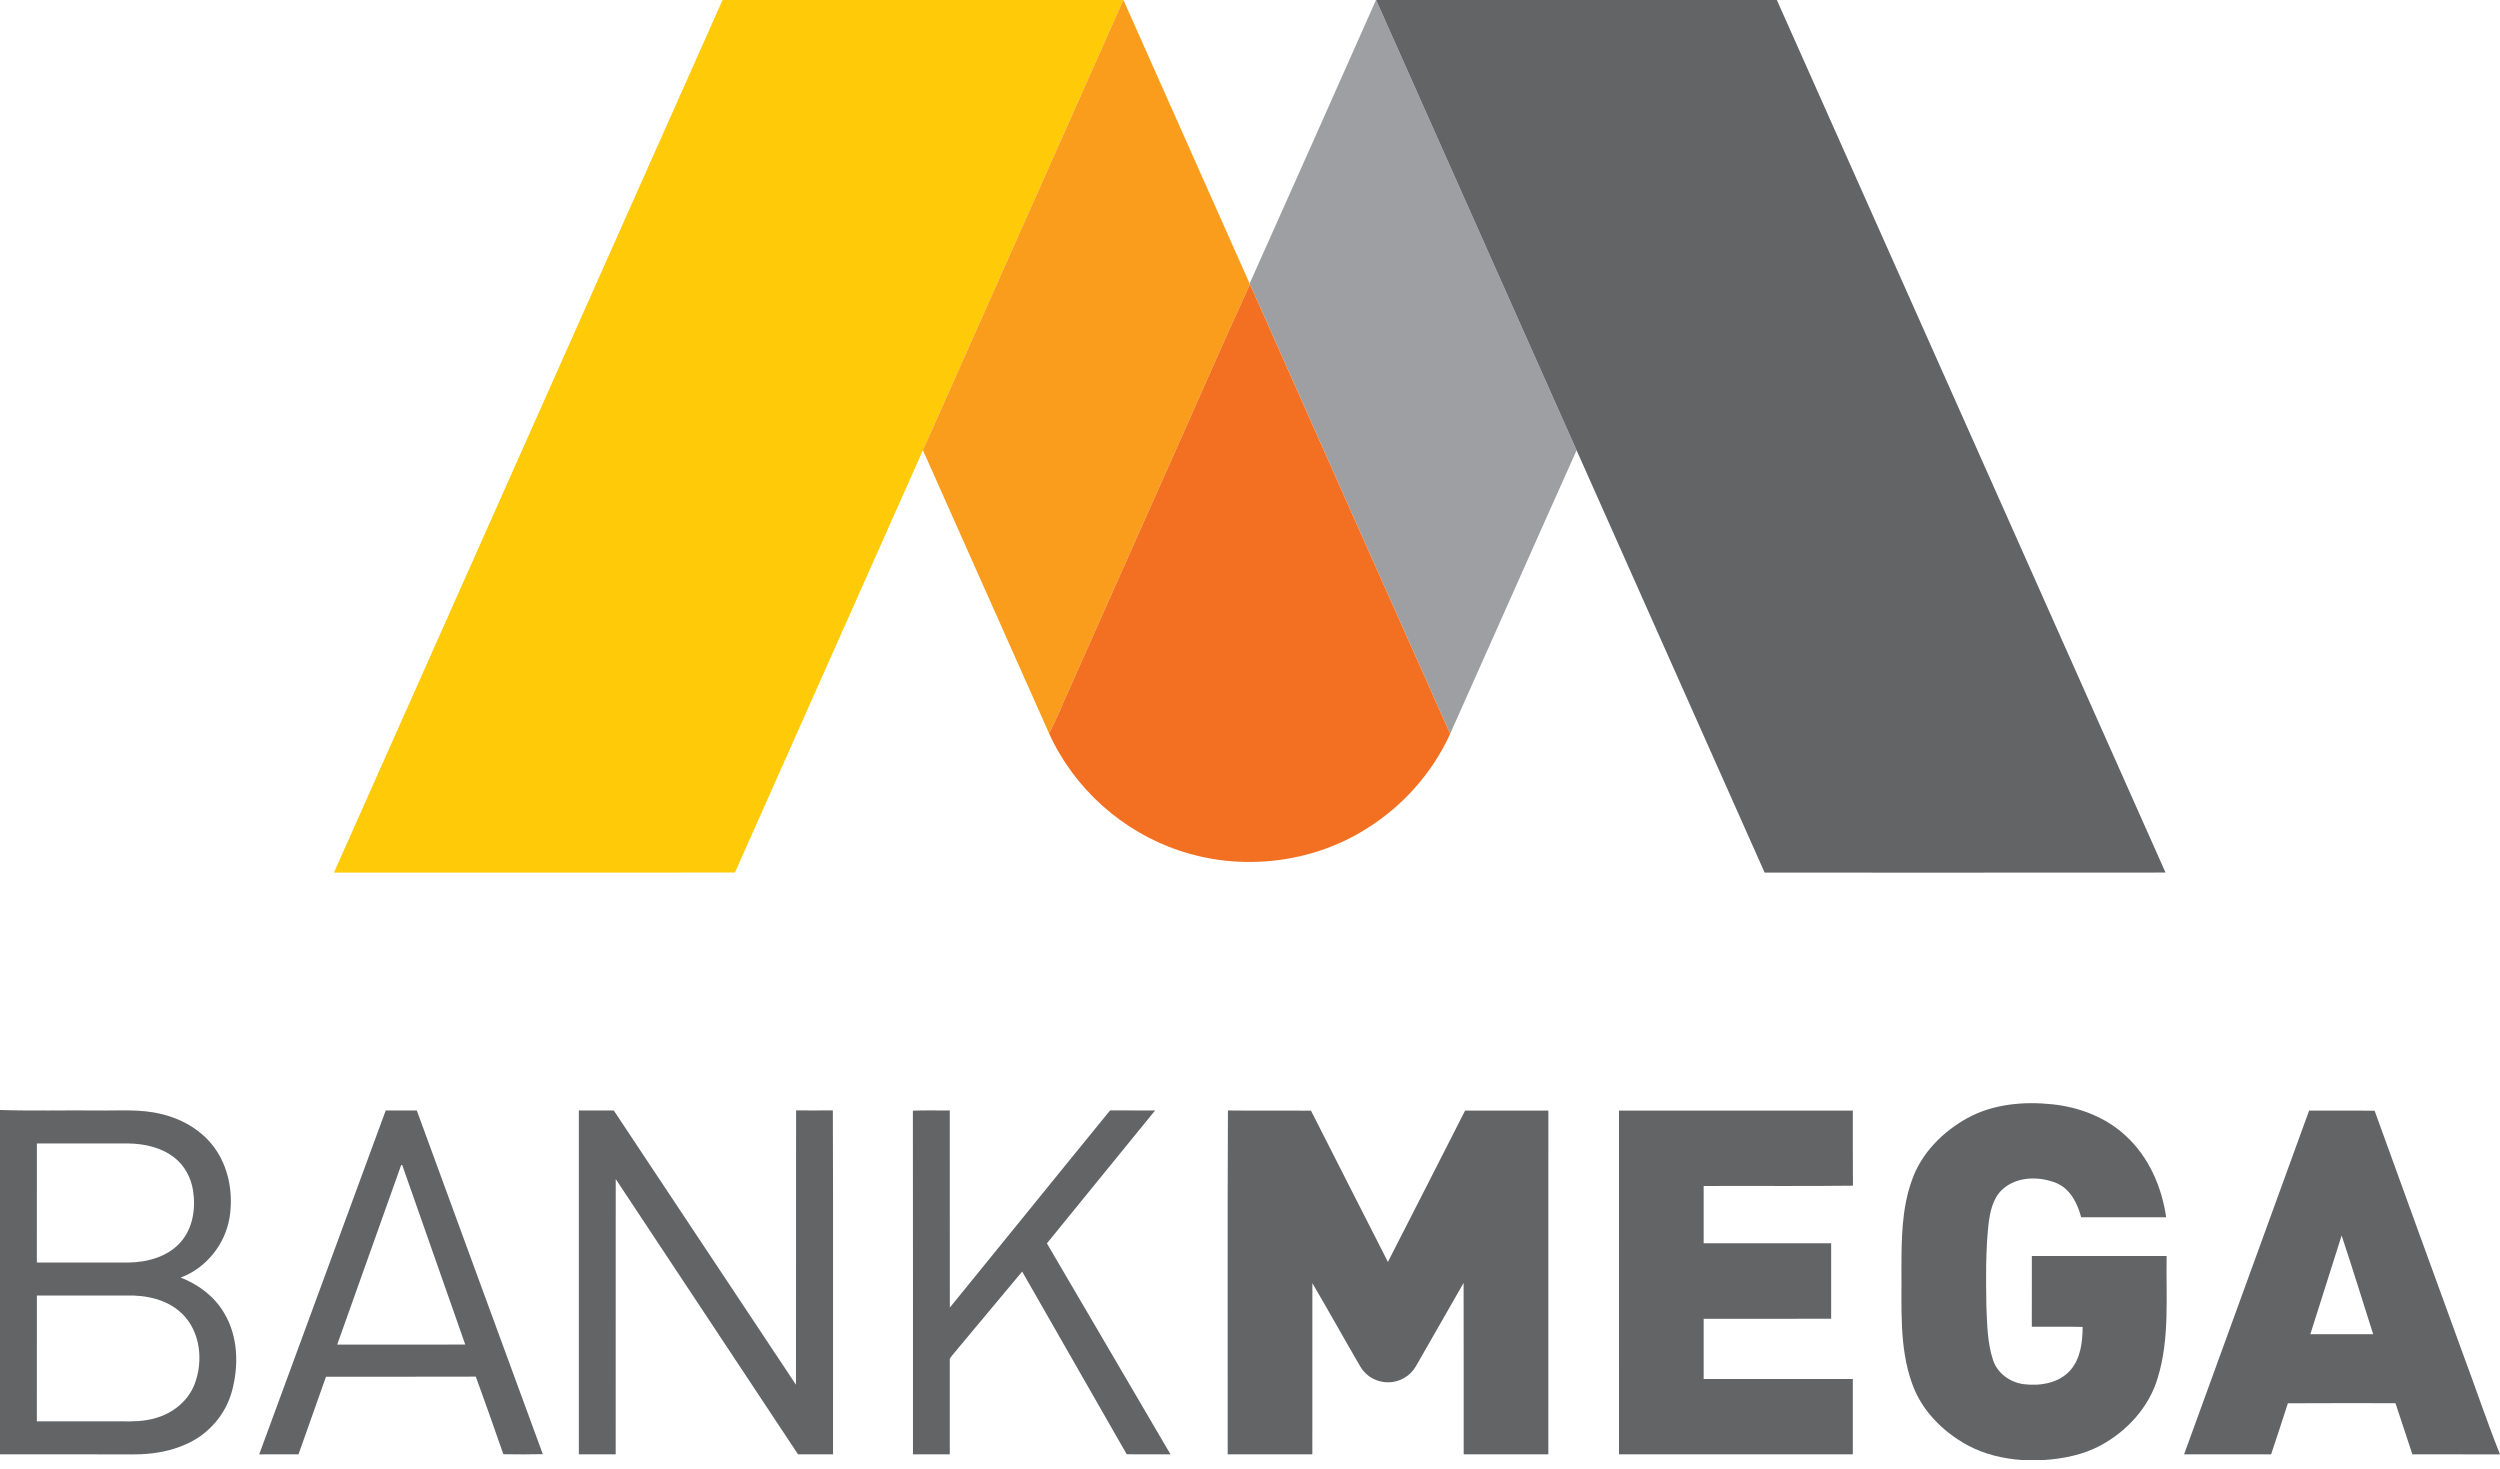
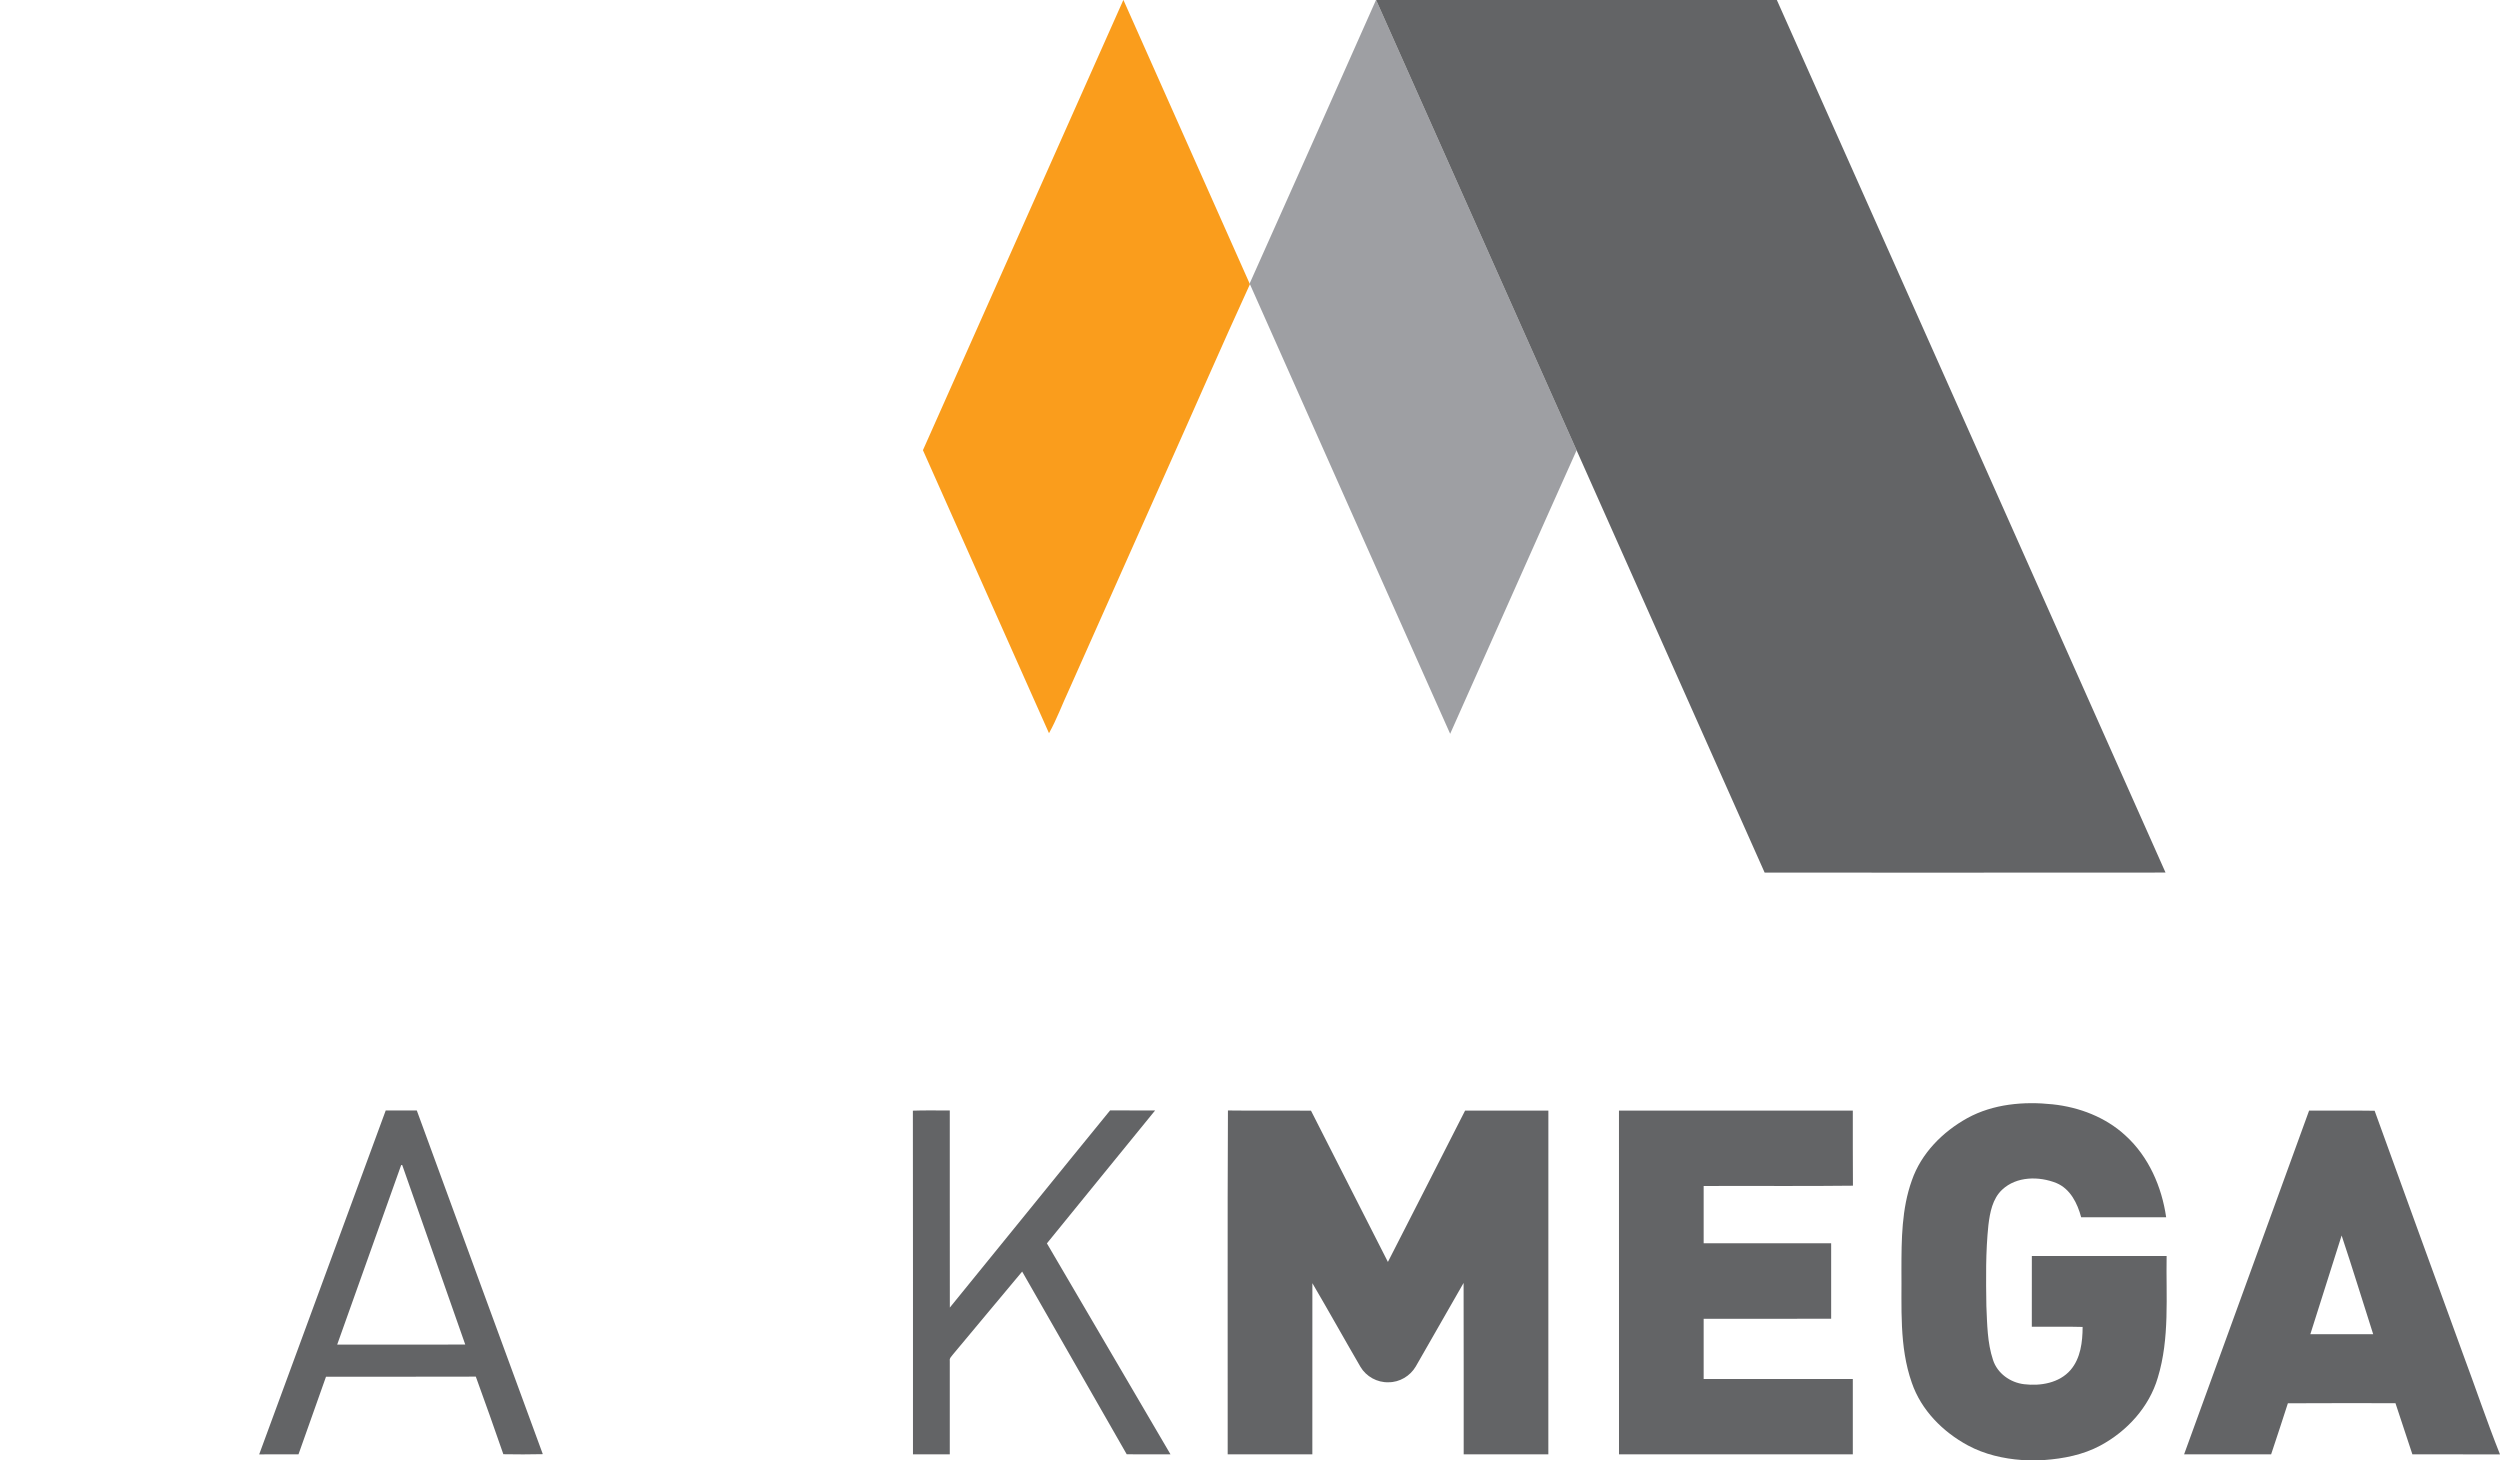
<svg xmlns="http://www.w3.org/2000/svg" width="80" height="47" viewBox="0 0 80 47" fill="none">
-   <path d="M23.122 0H35.947C33.812 4.803 31.672 9.604 29.534 14.406C27.529 18.912 25.523 23.417 23.517 27.922C19.24 27.924 14.963 27.924 10.686 27.923C14.832 18.615 18.974 9.306 23.122 0Z" fill="#FFCA08" />
  <path d="M35.947 0H35.95C37.294 3.026 38.645 6.048 39.988 9.074L39.998 9.095C39.081 11.094 38.206 13.111 37.307 15.117C36.272 17.431 35.246 19.75 34.212 22.065C33.994 22.53 33.818 23.015 33.568 23.463C32.222 20.445 30.88 17.424 29.534 14.406C31.672 9.604 33.812 4.803 35.947 0Z" fill="#FA9D1C" />
  <path d="M44.032 0H44.035C46.172 4.804 48.312 9.607 50.451 14.41C49.095 17.43 47.758 20.46 46.405 23.482C44.262 18.69 42.133 13.891 39.998 9.095L39.988 9.074C41.343 6.053 42.687 3.026 44.032 0Z" fill="#9E9FA3" />
  <path d="M44.035 0H56.859C61.01 9.305 65.15 18.615 69.297 27.922C65.021 27.927 60.745 27.923 56.469 27.924C54.461 23.42 52.456 18.915 50.451 14.41C48.312 9.607 46.172 4.804 44.035 0Z" fill="#636466" />
  <path d="M62.955 35.779C63.781 35.326 64.758 35.24 65.681 35.338C66.537 35.428 67.385 35.752 68.021 36.343C68.758 37.015 69.177 37.977 69.317 38.953C68.41 38.953 67.503 38.954 66.597 38.952C66.48 38.51 66.251 38.043 65.804 37.857C65.248 37.634 64.528 37.639 64.07 38.069C63.759 38.359 63.678 38.799 63.629 39.202C63.538 40.063 63.551 40.93 63.564 41.793C63.59 42.37 63.592 42.963 63.776 43.517C63.915 43.949 64.33 44.244 64.774 44.295C65.296 44.358 65.897 44.257 66.258 43.84C66.581 43.462 66.642 42.941 66.644 42.462C66.102 42.446 65.56 42.461 65.018 42.455C65.018 41.7 65.017 40.946 65.019 40.191C66.456 40.191 67.894 40.19 69.332 40.191C69.309 41.491 69.434 42.826 69.049 44.087C68.772 45.028 68.064 45.801 67.209 46.259C66.659 46.554 66.035 46.676 65.418 46.721H64.703C64.105 46.678 63.506 46.54 62.976 46.255C62.17 45.821 61.476 45.123 61.177 44.245C60.768 43.082 60.86 41.829 60.846 40.618C60.847 39.665 60.852 38.685 61.178 37.776C61.477 36.907 62.163 36.218 62.955 35.779Z" fill="#636466" />
-   <path d="M0 35.52C1.037 35.553 2.075 35.525 3.113 35.535C3.796 35.547 4.491 35.481 5.16 35.649C5.872 35.815 6.546 36.221 6.943 36.845C7.344 37.468 7.462 38.249 7.344 38.973C7.201 39.823 6.593 40.582 5.781 40.882C6.347 41.1 6.859 41.484 7.17 42.012C7.621 42.759 7.646 43.697 7.421 44.522C7.218 45.271 6.664 45.906 5.953 46.215C5.432 46.451 4.853 46.541 4.283 46.54C2.855 46.539 1.427 46.54 0 46.539V35.52ZM1.18 36.59C1.177 37.861 1.18 39.13 1.179 40.4C2.156 40.402 3.133 40.401 4.11 40.401C4.713 40.393 5.356 40.221 5.771 39.759C6.172 39.316 6.267 38.675 6.178 38.101C6.116 37.69 5.908 37.296 5.576 37.041C5.163 36.717 4.626 36.599 4.11 36.591C3.134 36.59 2.157 36.592 1.18 36.59ZM1.18 41.457C1.178 42.799 1.179 44.141 1.179 45.483C2.077 45.483 2.975 45.483 3.873 45.483C4.248 45.489 4.629 45.487 4.991 45.374C5.53 45.223 6.011 44.837 6.22 44.31C6.516 43.56 6.418 42.6 5.814 42.026C5.346 41.579 4.673 41.439 4.045 41.457C3.09 41.458 2.135 41.457 1.18 41.457Z" fill="#636466" />
  <path d="M12.343 35.535C12.674 35.535 13.006 35.532 13.338 35.536C14.681 39.202 16.022 42.87 17.37 46.533C16.95 46.544 16.528 46.541 16.107 46.535C15.818 45.706 15.528 44.877 15.226 44.052C13.628 44.058 12.03 44.053 10.432 44.055C10.137 44.882 9.845 45.71 9.552 46.538C9.133 46.541 8.713 46.538 8.294 46.54C9.641 42.871 10.993 39.203 12.343 35.535ZM12.838 37.28C12.154 39.195 11.471 41.111 10.79 43.027C12.157 43.027 13.523 43.029 14.888 43.026C14.217 41.112 13.545 39.198 12.872 37.284C12.864 37.283 12.847 37.281 12.838 37.28Z" fill="#636466" />
-   <path d="M18.523 35.535C18.895 35.533 19.267 35.535 19.64 35.535C21.584 38.46 23.526 41.387 25.471 44.312C25.476 41.386 25.47 38.46 25.475 35.533C25.866 35.533 26.259 35.537 26.651 35.532C26.665 39.201 26.653 42.87 26.657 46.539C26.283 46.539 25.91 46.539 25.537 46.539C23.59 43.604 21.651 40.665 19.703 37.73C19.7 40.667 19.702 43.603 19.702 46.538C19.309 46.54 18.916 46.538 18.523 46.539C18.522 42.871 18.523 39.203 18.523 35.535Z" fill="#636466" />
  <path d="M29.212 35.541C29.605 35.526 29.999 35.538 30.393 35.535C30.395 37.637 30.391 39.739 30.395 41.842C32.109 39.742 33.808 37.631 35.523 35.533C36.004 35.536 36.483 35.533 36.963 35.535C35.81 36.954 34.652 38.368 33.501 39.788C34.819 42.039 36.139 44.288 37.456 46.539C36.988 46.538 36.522 46.541 36.055 46.537C34.942 44.587 33.823 42.64 32.709 40.69C31.966 41.571 31.235 42.462 30.493 43.344C30.45 43.404 30.377 43.461 30.393 43.546C30.393 44.544 30.393 45.541 30.393 46.539C30.001 46.54 29.608 46.539 29.215 46.539C29.213 42.873 29.219 39.206 29.212 35.541Z" fill="#636466" />
  <path d="M39.286 46.538C39.291 42.871 39.275 39.202 39.294 35.535C40.18 35.547 41.066 35.533 41.952 35.542C42.769 37.157 43.594 38.767 44.413 40.382C45.242 38.77 46.058 37.152 46.883 35.539C47.771 35.54 48.659 35.539 49.548 35.54C49.547 39.206 49.548 42.873 49.547 46.539C48.645 46.54 47.741 46.539 46.838 46.539C46.835 44.711 46.842 42.883 46.835 41.054C46.325 41.945 45.816 42.837 45.304 43.728C45.126 44.032 44.785 44.236 44.431 44.232C44.072 44.245 43.718 44.049 43.536 43.741C43.018 42.851 42.517 41.95 41.996 41.062C41.995 42.888 41.996 44.714 41.995 46.539C41.092 46.538 40.189 46.54 39.286 46.538Z" fill="#636466" />
  <path d="M51.807 35.54C54.302 35.539 56.797 35.539 59.29 35.54C59.293 36.34 59.286 37.142 59.294 37.942C57.703 37.962 56.11 37.943 54.517 37.952C54.517 38.563 54.516 39.173 54.517 39.784C55.877 39.786 57.237 39.784 58.597 39.785C58.596 40.59 58.596 41.395 58.597 42.2C57.237 42.203 55.877 42.199 54.517 42.202C54.517 42.844 54.516 43.486 54.517 44.127C56.109 44.129 57.699 44.127 59.29 44.128C59.291 44.932 59.291 45.736 59.29 46.539C56.796 46.539 54.302 46.54 51.808 46.539C51.807 42.873 51.807 39.206 51.807 35.54Z" fill="#636466" />
  <path d="M73.891 35.54C74.59 35.542 75.289 35.533 75.988 35.544C76.923 38.14 77.873 40.731 78.814 43.324C79.214 44.394 79.577 45.48 80 46.541C79.065 46.537 78.13 46.541 77.196 46.538C77.015 45.993 76.838 45.447 76.655 44.902C75.508 44.903 74.359 44.896 73.212 44.905C73.039 45.452 72.855 45.994 72.676 46.539C71.748 46.54 70.819 46.539 69.891 46.539C71.222 42.872 72.557 39.206 73.891 35.54ZM74.932 39.536C74.6 40.589 74.263 41.641 73.931 42.694C74.601 42.696 75.271 42.695 75.942 42.695C75.604 41.642 75.282 40.584 74.932 39.536Z" fill="#636466" />
-   <path d="M39.998 9.095C42.133 13.891 44.262 18.69 46.405 23.482C45.831 24.744 44.867 25.821 43.686 26.545C41.936 27.632 39.7 27.878 37.75 27.222C35.916 26.618 34.362 25.224 33.568 23.463C33.818 23.015 33.994 22.53 34.212 22.065C35.246 19.75 36.272 17.431 37.307 15.117C38.206 13.111 39.081 11.094 39.998 9.095Z" fill="#F37022" />
</svg>